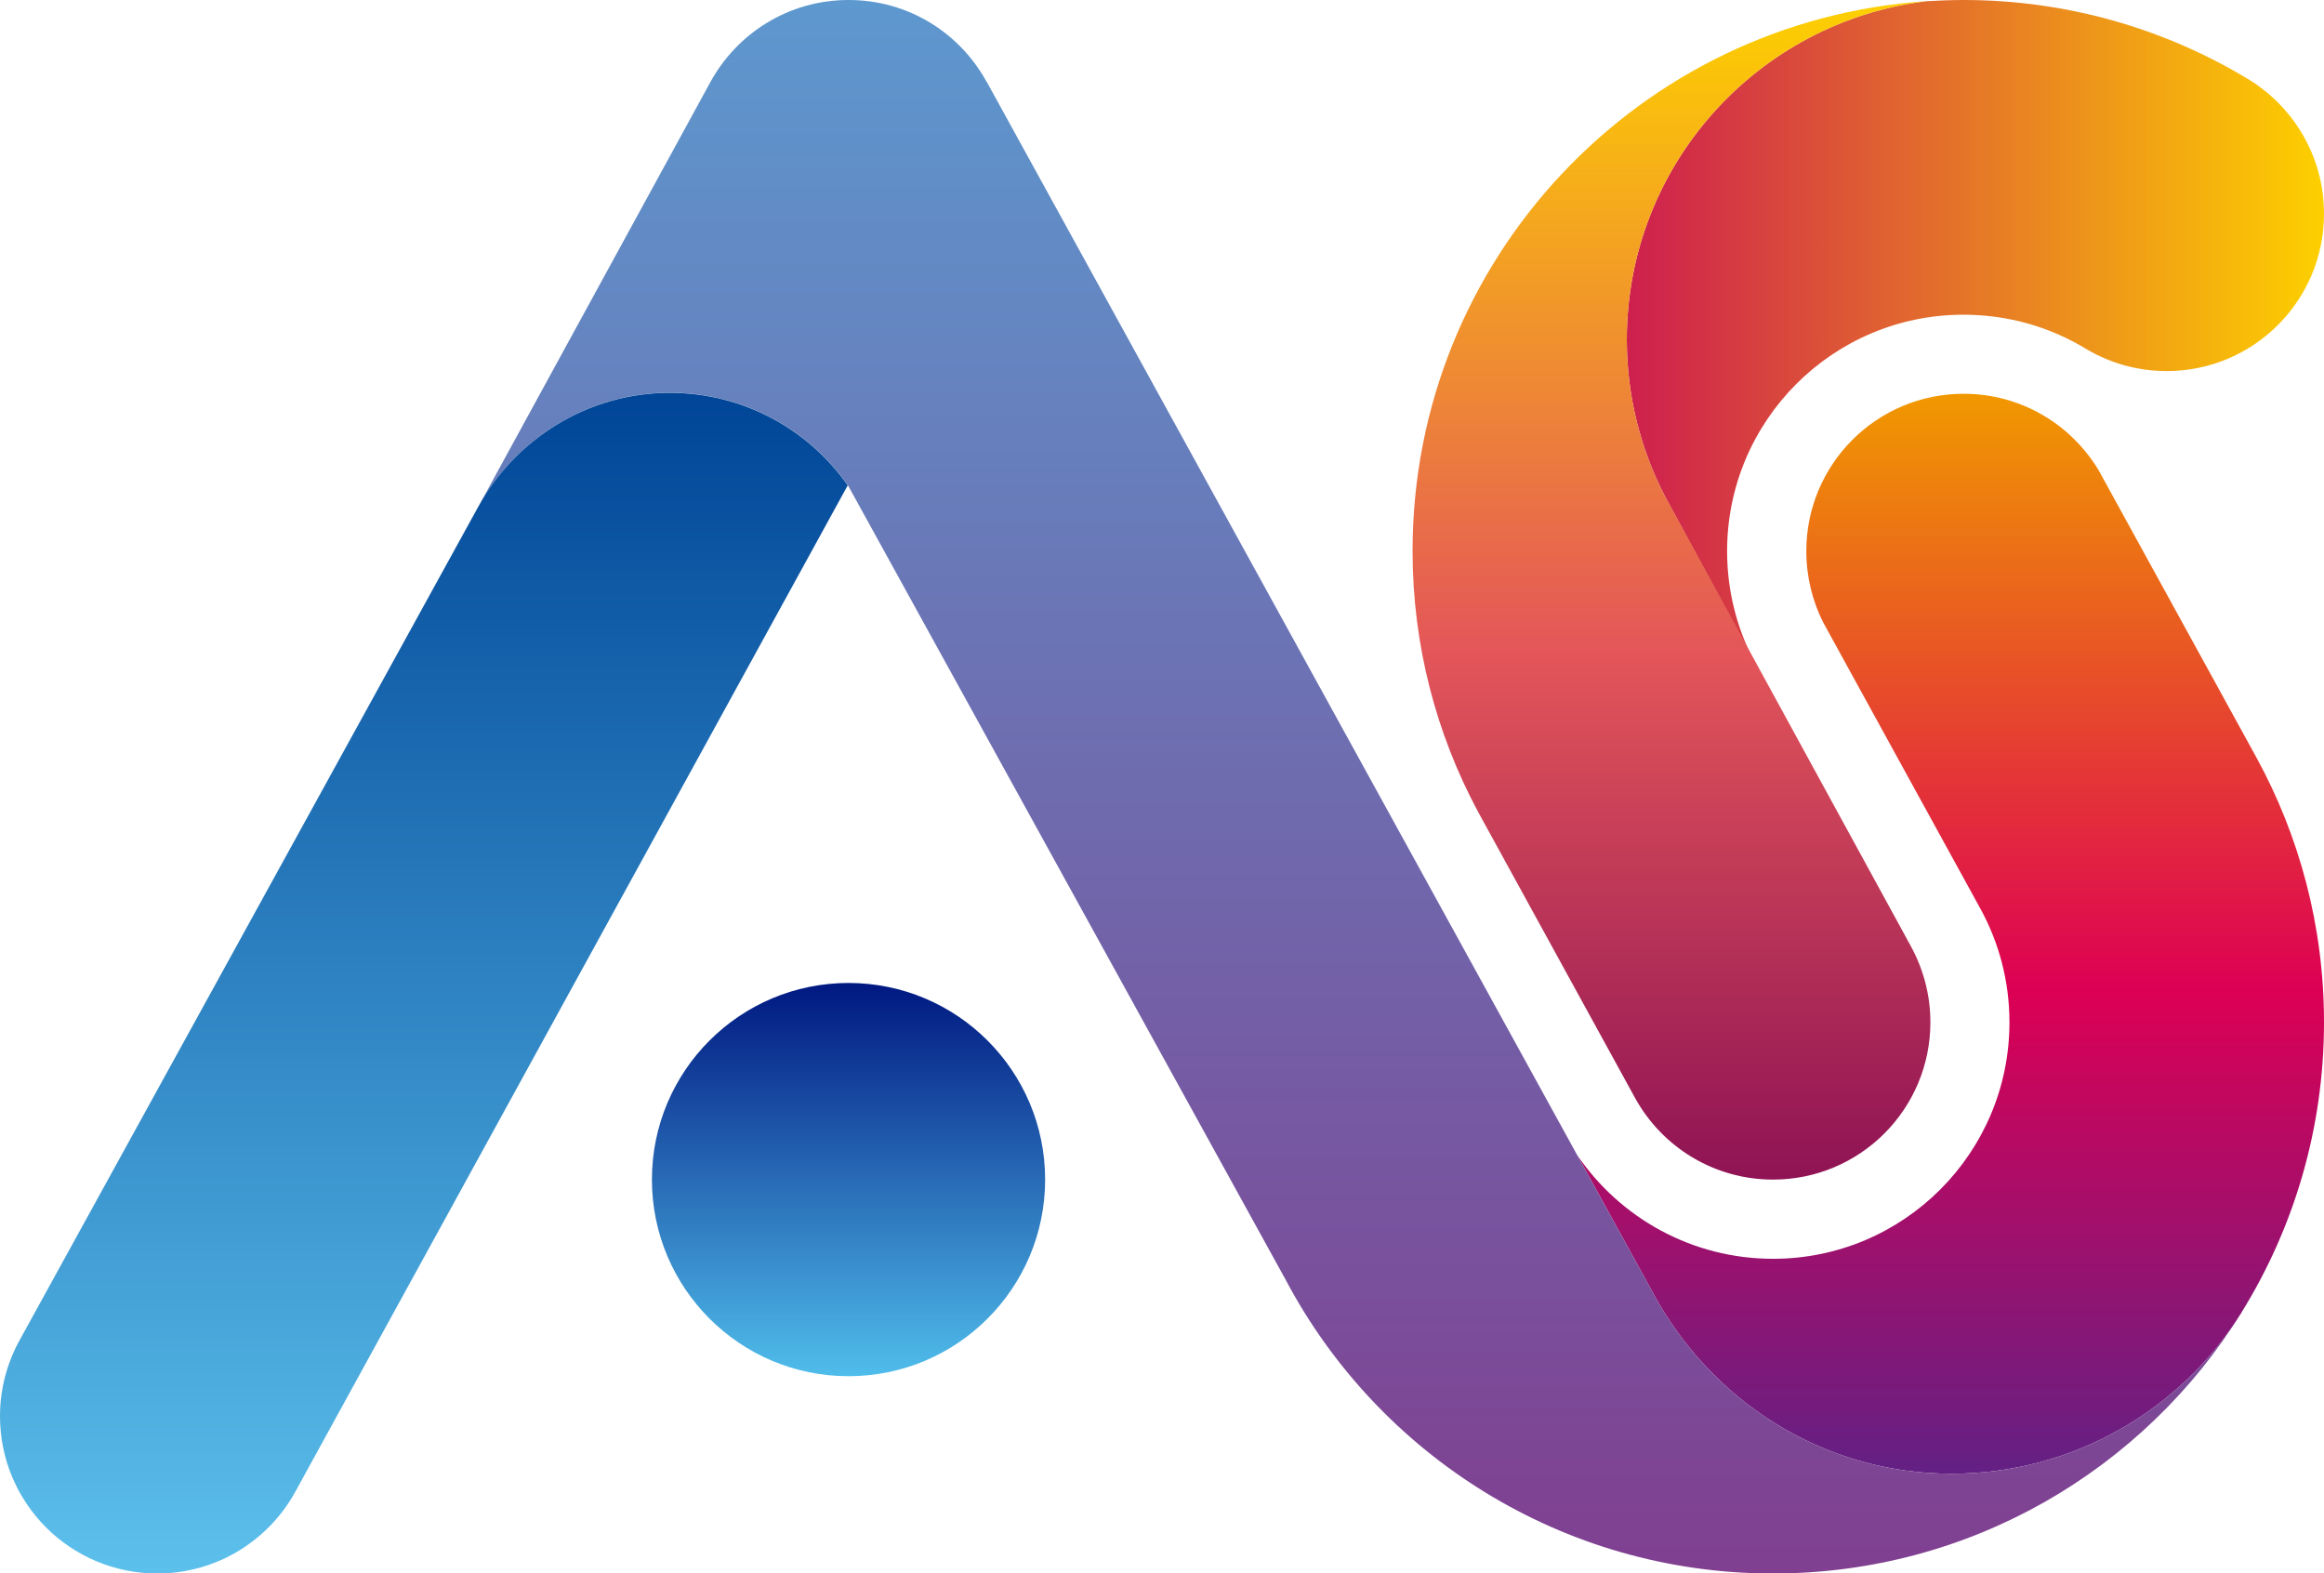
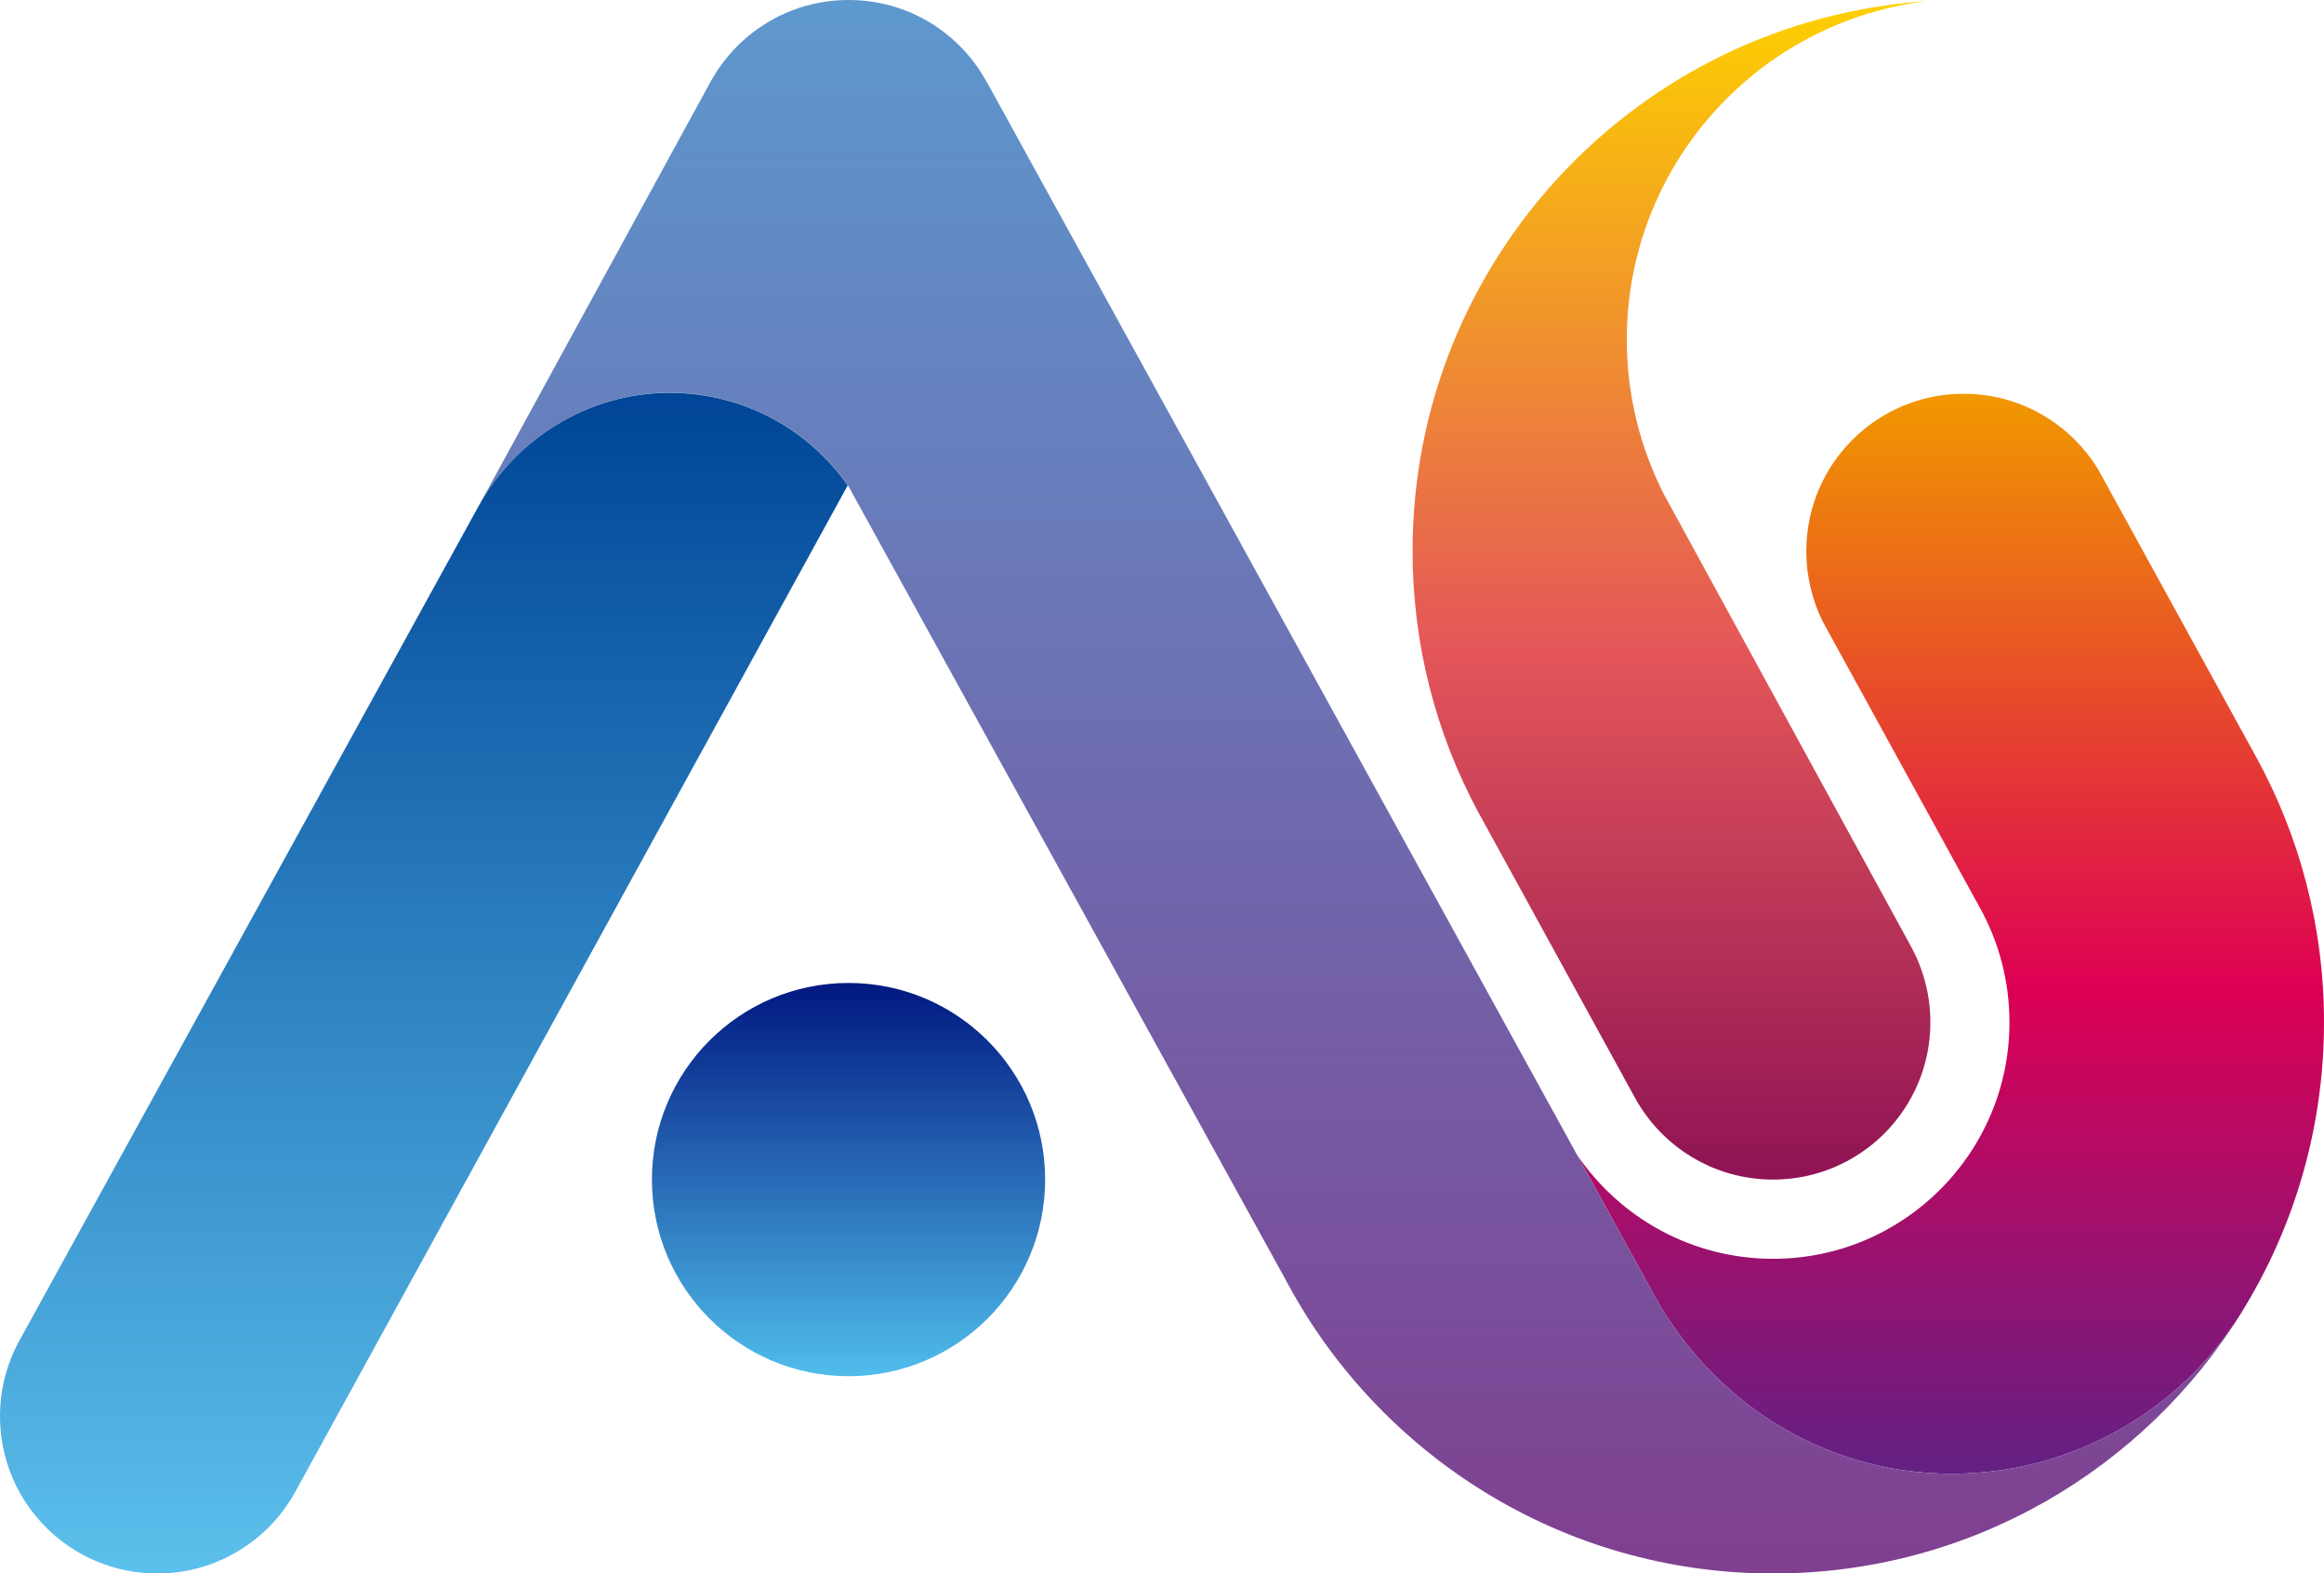
<svg xmlns="http://www.w3.org/2000/svg" id="Capa_2" data-name="Capa 2" viewBox="0 0 174 117.79">
  <defs>
    <style>
      .cls-1 {
        fill: url(#Degradado_sin_nombre_53);
      }

      .cls-1, .cls-2, .cls-3, .cls-4, .cls-5, .cls-6 {
        stroke-width: 0px;
      }

      .cls-2 {
        fill: url(#Degradado_sin_nombre_294);
      }

      .cls-3 {
        fill: url(#Degradado_sin_nombre_318);
      }

      .cls-4 {
        fill: url(#Degradado_sin_nombre_336);
      }

      .cls-5 {
        fill: url(#Degradado_sin_nombre_331);
      }

      .cls-6 {
        fill: url(#Degradado_sin_nombre_312);
      }
    </style>
    <linearGradient id="Degradado_sin_nombre_318" data-name="Degradado sin nombre 318" x1="174" y1="24.72" x2="121.8" y2="24.72" gradientUnits="userSpaceOnUse">
      <stop offset="0" stop-color="#fdd000" />
      <stop offset="1" stop-color="#ce1f4e" />
    </linearGradient>
    <linearGradient id="Degradado_sin_nombre_336" data-name="Degradado sin nombre 336" x1="125.14" y1=".09" x2="125.14" y2="88.31" gradientUnits="userSpaceOnUse">
      <stop offset="0" stop-color="#fdd000" />
      <stop offset=".55" stop-color="#e45659" />
      <stop offset="1" stop-color="#8f1355" />
    </linearGradient>
    <linearGradient id="Degradado_sin_nombre_331" data-name="Degradado sin nombre 331" x1="146.05" y1="29.48" x2="146.05" y2="110.33" gradientUnits="userSpaceOnUse">
      <stop offset="0" stop-color="#f19800" />
      <stop offset=".55" stop-color="#dd0054" />
      <stop offset="1" stop-color="#632084" />
    </linearGradient>
    <linearGradient id="Degradado_sin_nombre_312" data-name="Degradado sin nombre 312" x1="101.82" y1="0" x2="101.82" y2="117.79" gradientUnits="userSpaceOnUse">
      <stop offset="0" stop-color="#5d98ce" />
      <stop offset="1" stop-color="#803f90" />
    </linearGradient>
    <linearGradient id="Degradado_sin_nombre_294" data-name="Degradado sin nombre 294" x1="31.74" y1="29.4" x2="31.74" y2="117.79" gradientUnits="userSpaceOnUse">
      <stop offset="0" stop-color="#004597" />
      <stop offset="1" stop-color="#5cc0ec" />
    </linearGradient>
    <linearGradient id="Degradado_sin_nombre_53" data-name="Degradado sin nombre 53" x1="63.53" y1="73.59" x2="63.53" y2="103.04" gradientUnits="userSpaceOnUse">
      <stop offset="0" stop-color="#001881" />
      <stop offset="1" stop-color="#50bdeb" />
    </linearGradient>
  </defs>
  <g id="Capa_1-2" data-name="Capa 1">
    <g>
-       <path class="cls-3" d="M131.31,49.43l-6.67-12.3c-1.81-3.51-2.84-7.49-2.84-11.7,0-13.05,9.8-23.81,22.44-25.34.87-.05,1.89-.09,2.77-.09,7.74,0,15,2.14,21.19,5.85,3.47,2.05,5.8,5.83,5.8,10.15,0,6.51-5.27,11.78-11.78,11.78-2.19,0-4.24-.6-6-1.64-2.68-1.64-5.84-2.58-9.21-2.58-9.77,0-17.7,7.92-17.7,17.7,0,2.95.72,5.73,1.99,8.18Z" />
      <path class="cls-4" d="M124.64,37.13c-1.81-3.51-2.84-7.49-2.84-11.7,0-13.05,9.8-23.81,22.44-25.34-21.49,1.43-38.48,19.31-38.48,41.16,0,7.06,1.78,13.71,4.9,19.52l11.77,21.45c2.01,3.63,5.87,6.09,10.32,6.09,6.51,0,11.78-5.27,11.78-11.78,0-2.05-.53-3.98-1.45-5.67l-18.44-33.74Z" />
      <path class="cls-5" d="M167.84,98.23c3.9-6.3,6.16-13.74,6.16-21.7,0-7.18-1.84-13.94-5.06-19.82l-11.8-21.48c-2.06-3.45-5.82-5.75-10.12-5.75-6.51,0-11.78,5.27-11.78,11.78,0,1.91.46,3.74,1.26,5.33l11.77,21.43c1.39,2.53,2.18,5.43,2.18,8.52,0,9.77-7.92,17.7-17.7,17.7-6.09,0-11.47-3.08-14.66-7.76l5.63,10.24c4.29,8.04,12.65,13.61,22.4,13.61,9.17,0,17.22-4.83,21.72-12.09" />
      <path class="cls-6" d="M96.33,95.94l-32.85-59.62c-2.95-4.18-7.82-6.92-13.33-6.92-6.17,0-11.57,3.49-14.34,8.54L53.14,6.23C55.13,2.52,59.03,0,63.53,0s8.34,2.48,10.34,6.13h.01s49.84,90.59,49.84,90.59c4.29,8.04,12.65,13.61,22.4,13.61,9.17,0,17.22-4.83,21.72-12.09-7.27,11.74-20.27,19.56-35.09,19.56-15.8,0-29.53-8.89-36.46-21.93" />
      <path class="cls-2" d="M63.48,36.32L22.17,111.57h0c-1.98,3.7-5.89,6.23-10.39,6.23-6.51,0-11.78-5.27-11.78-11.78,0-2.1.56-4.07,1.52-5.78h0s34.28-62.29,34.28-62.29c2.77-5.05,8.18-8.54,14.34-8.54,5.51,0,10.38,2.73,13.33,6.92Z" />
      <circle class="cls-1" cx="63.53" cy="88.31" r="14.72" />
    </g>
  </g>
</svg>